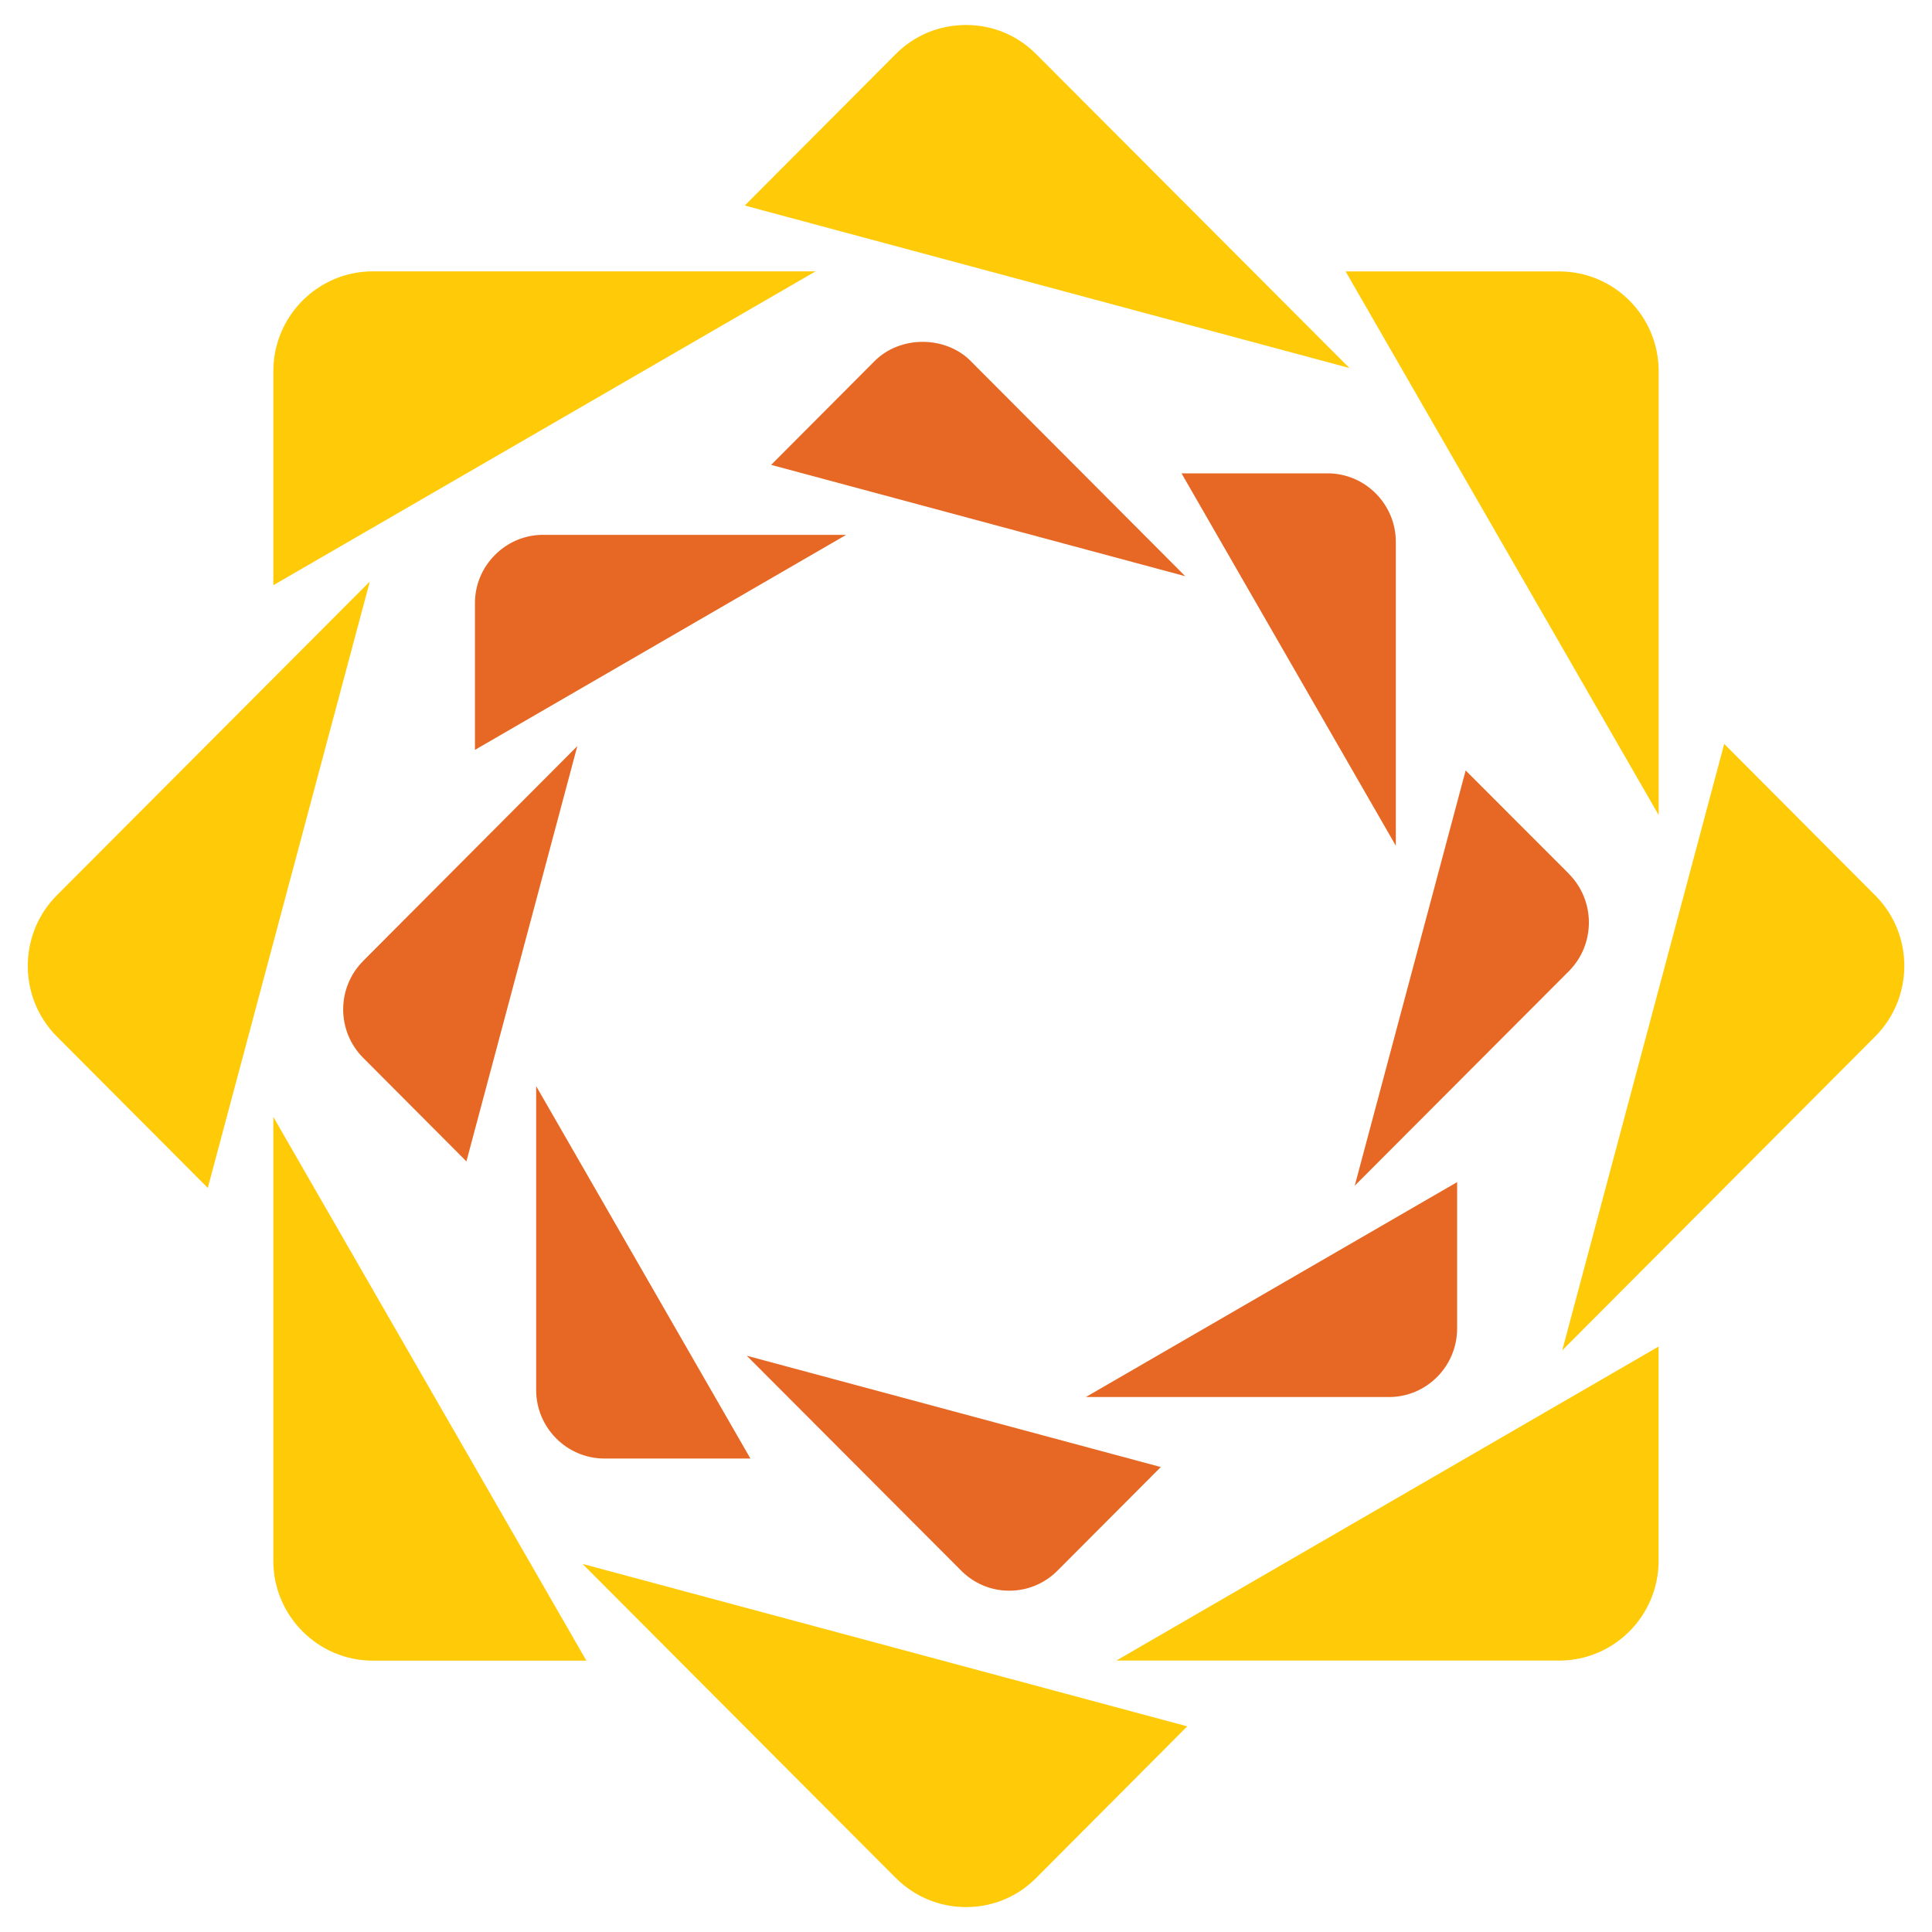
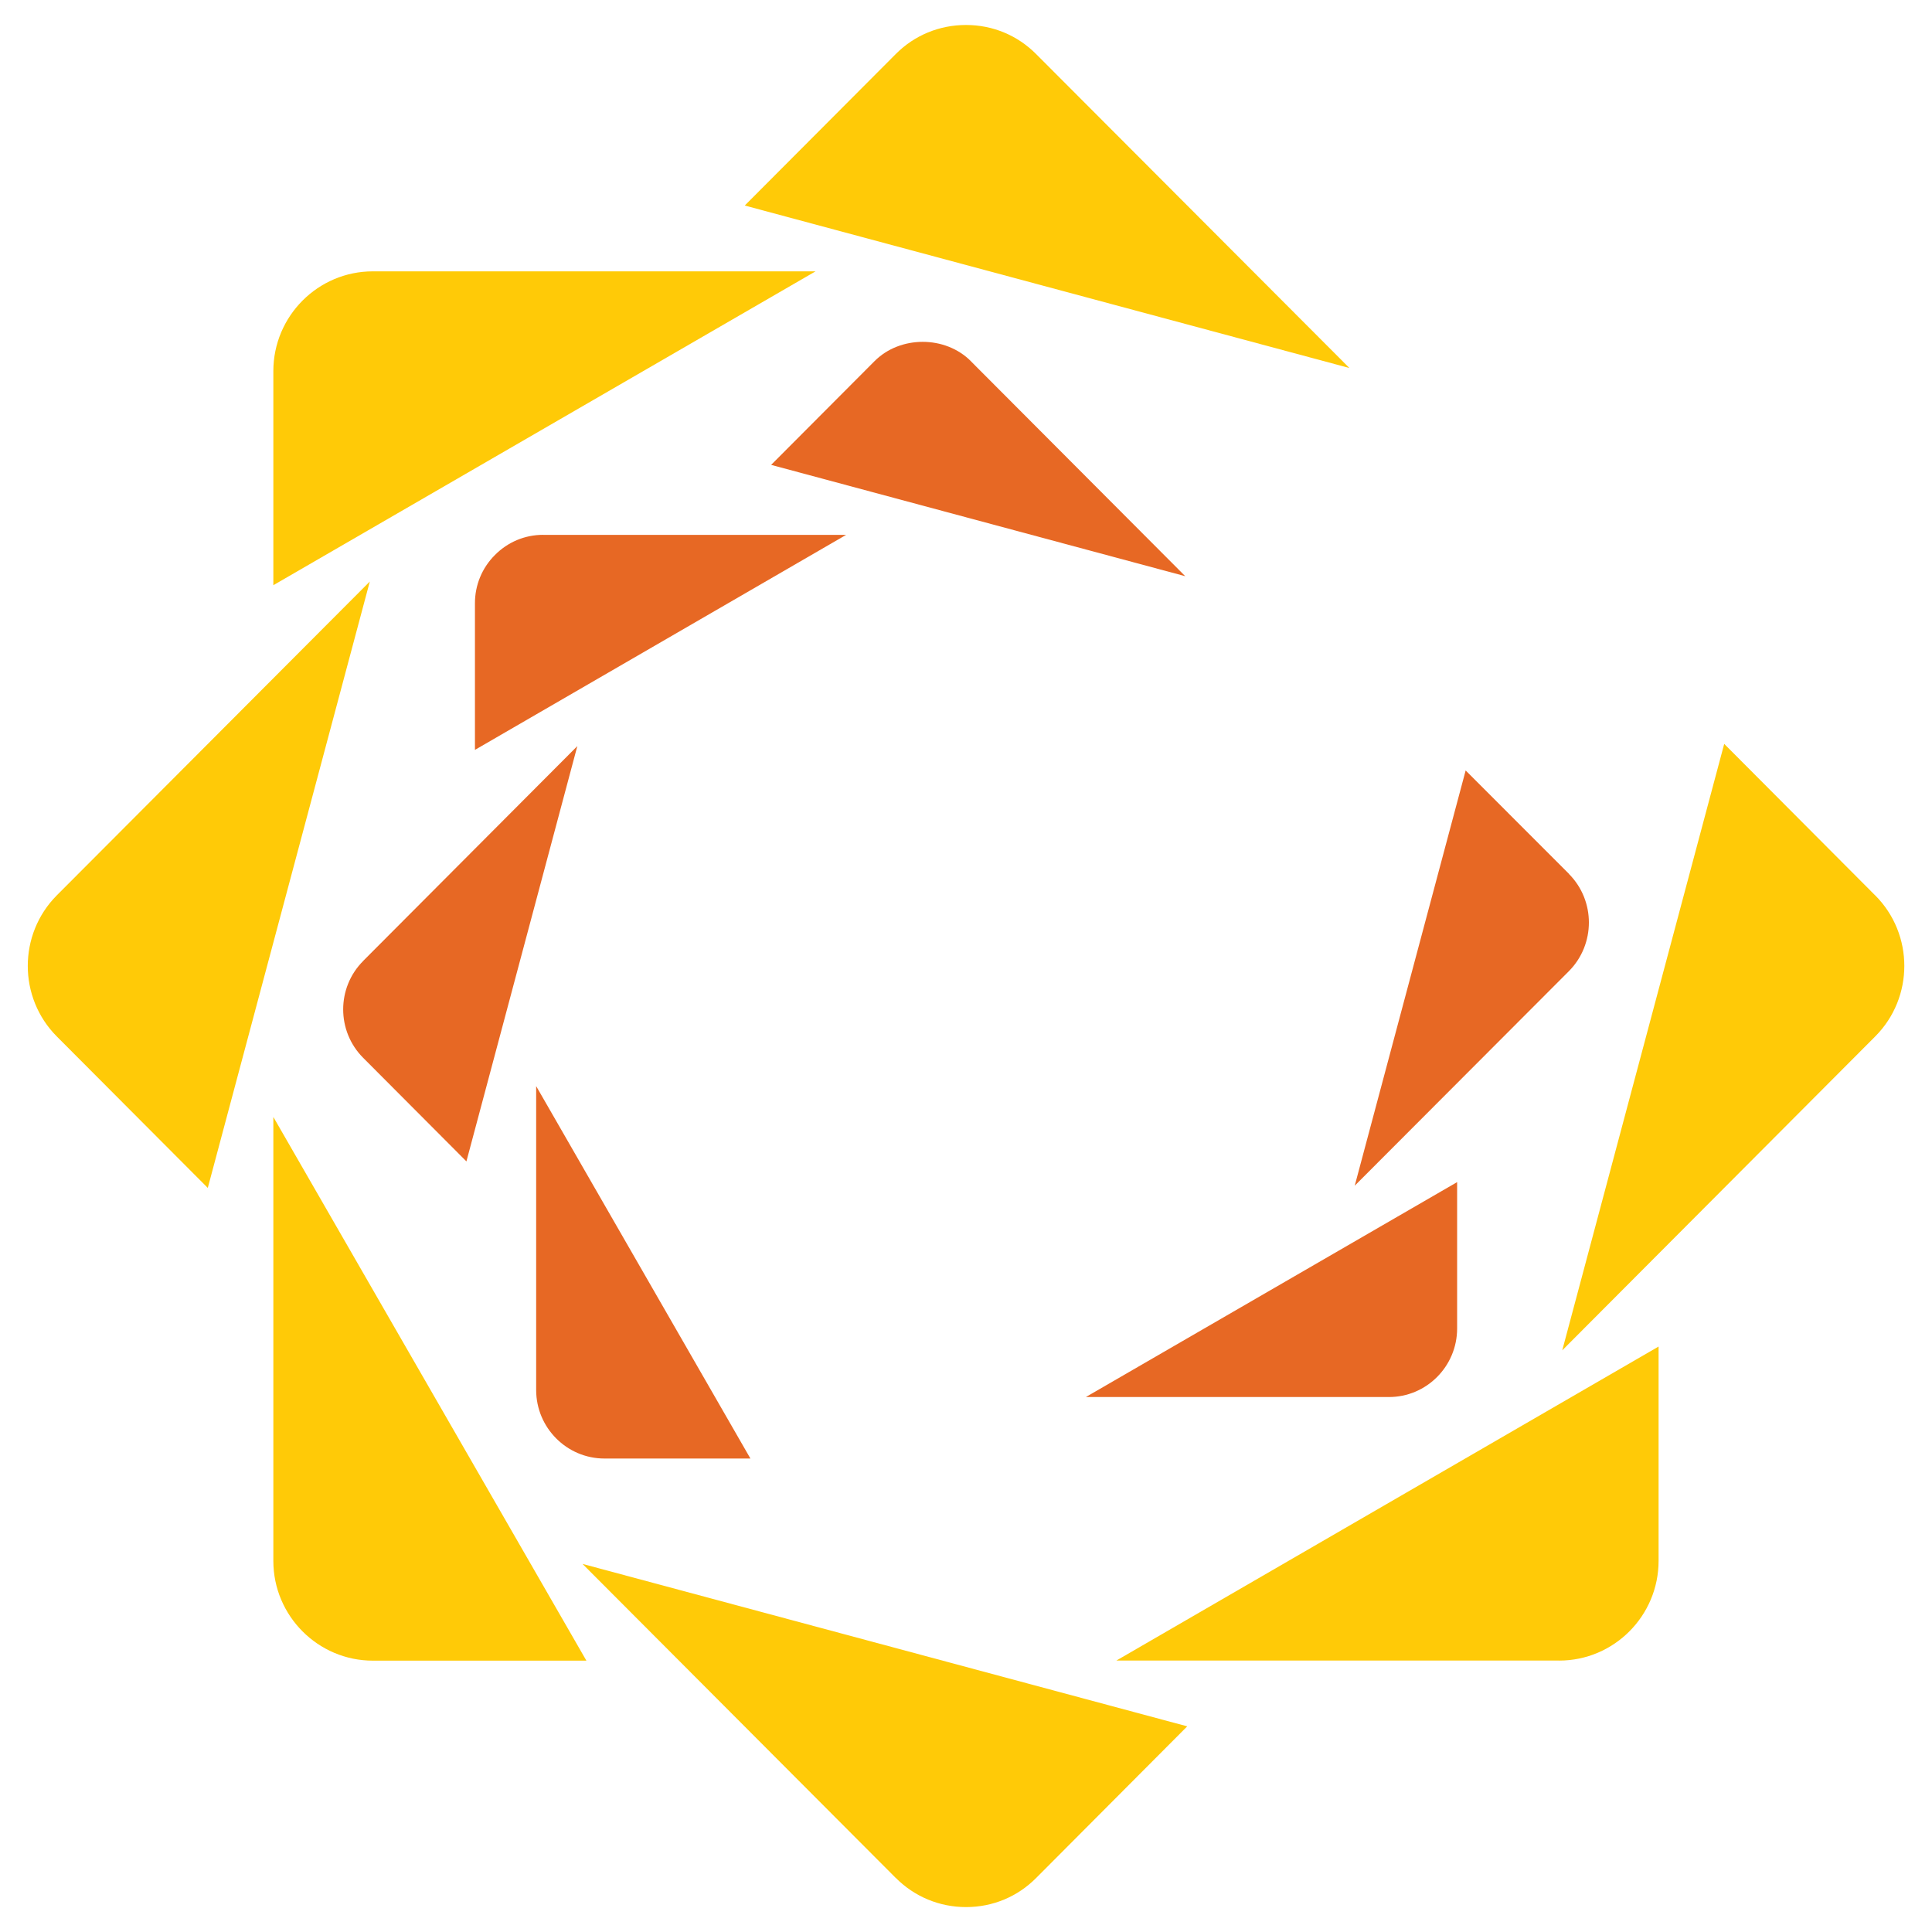
<svg xmlns="http://www.w3.org/2000/svg" width="29" height="29" viewBox="0 0 29 29" fill="none">
  <g clip-path="url(#clip0_5156_782)">
    <path d="M15.555 0.814C15.274 0.53 14.9 0.375 14.5 0.375C14.101 0.375 13.726 0.529 13.446 0.811L11.179 3.085L20.255 5.524L15.555 0.814Z" fill="#FFCA07" />
    <path d="M13.445 28.187C13.726 28.47 14.101 28.626 14.501 28.626C14.9 28.626 15.274 28.471 15.555 28.187L17.821 25.913L8.744 23.475L13.444 28.187H13.445Z" fill="#FFCA07" />
    <path d="M28.148 13.441L25.881 11.166L23.45 20.269L28.148 15.557C28.73 14.973 28.73 14.024 28.148 13.44" fill="#FFCA07" />
    <path d="M0.851 13.441C0.272 14.025 0.272 14.975 0.853 15.558L3.119 17.831L5.551 8.729L0.851 13.441Z" fill="#FFCA07" />
-     <path d="M24.897 5.571C24.897 4.745 24.228 4.074 23.404 4.074H20.198L24.897 12.234V5.571Z" fill="#FFCA07" />
    <path d="M4.103 23.43C4.103 24.255 4.774 24.927 5.597 24.927H8.802L4.103 16.766V23.43Z" fill="#FFCA07" />
    <path d="M23.403 24.926C24.227 24.926 24.896 24.254 24.896 23.428V20.212L16.758 24.925H23.403V24.926Z" fill="#FFCA07" />
    <path d="M12.242 4.073H5.596C4.773 4.073 4.103 4.745 4.103 5.571V8.784L12.242 4.073Z" fill="#FFCA07" />
    <path d="M14.575 5.423C14.19 5.034 13.51 5.034 13.125 5.423L11.575 6.978L17.791 8.649L14.575 5.424V5.423Z" fill="#E76824" />
-     <path d="M14.426 23.574C14.619 23.769 14.876 23.877 15.15 23.877C15.423 23.877 15.682 23.769 15.875 23.574L17.424 22.021L11.209 20.35L14.426 23.574Z" fill="#E76824" />
    <path d="M23.552 13.118L22 11.565L20.335 17.798L23.552 14.575C23.949 14.173 23.949 13.521 23.552 13.12" fill="#E76824" />
    <path d="M5.452 14.424C5.051 14.825 5.051 15.478 5.452 15.879L7.001 17.433L8.666 11.199L5.452 14.423V14.424Z" fill="#E76824" />
-     <path d="M20.952 8.135C20.952 7.568 20.492 7.105 19.927 7.105H17.735L20.952 12.695V8.135Z" fill="#E76824" />
    <path d="M8.048 20.864C8.048 21.431 8.508 21.893 9.073 21.893H11.264L8.048 16.303V20.864Z" fill="#E76824" />
    <path d="M16.299 20.97H20.847C21.412 20.971 21.872 20.509 21.872 19.941V17.744L16.299 20.97Z" fill="#E76824" />
    <path d="M8.152 8.028C7.88 8.028 7.621 8.136 7.428 8.332C7.235 8.525 7.128 8.784 7.129 9.059V11.256L12.7 8.029H8.152V8.028Z" fill="#E76824" />
  </g>
  <defs>
    <clipPath id="clip0_5156_782">
      <rect width="29" height="29" fill="white" />
    </clipPath>
  </defs>
</svg>